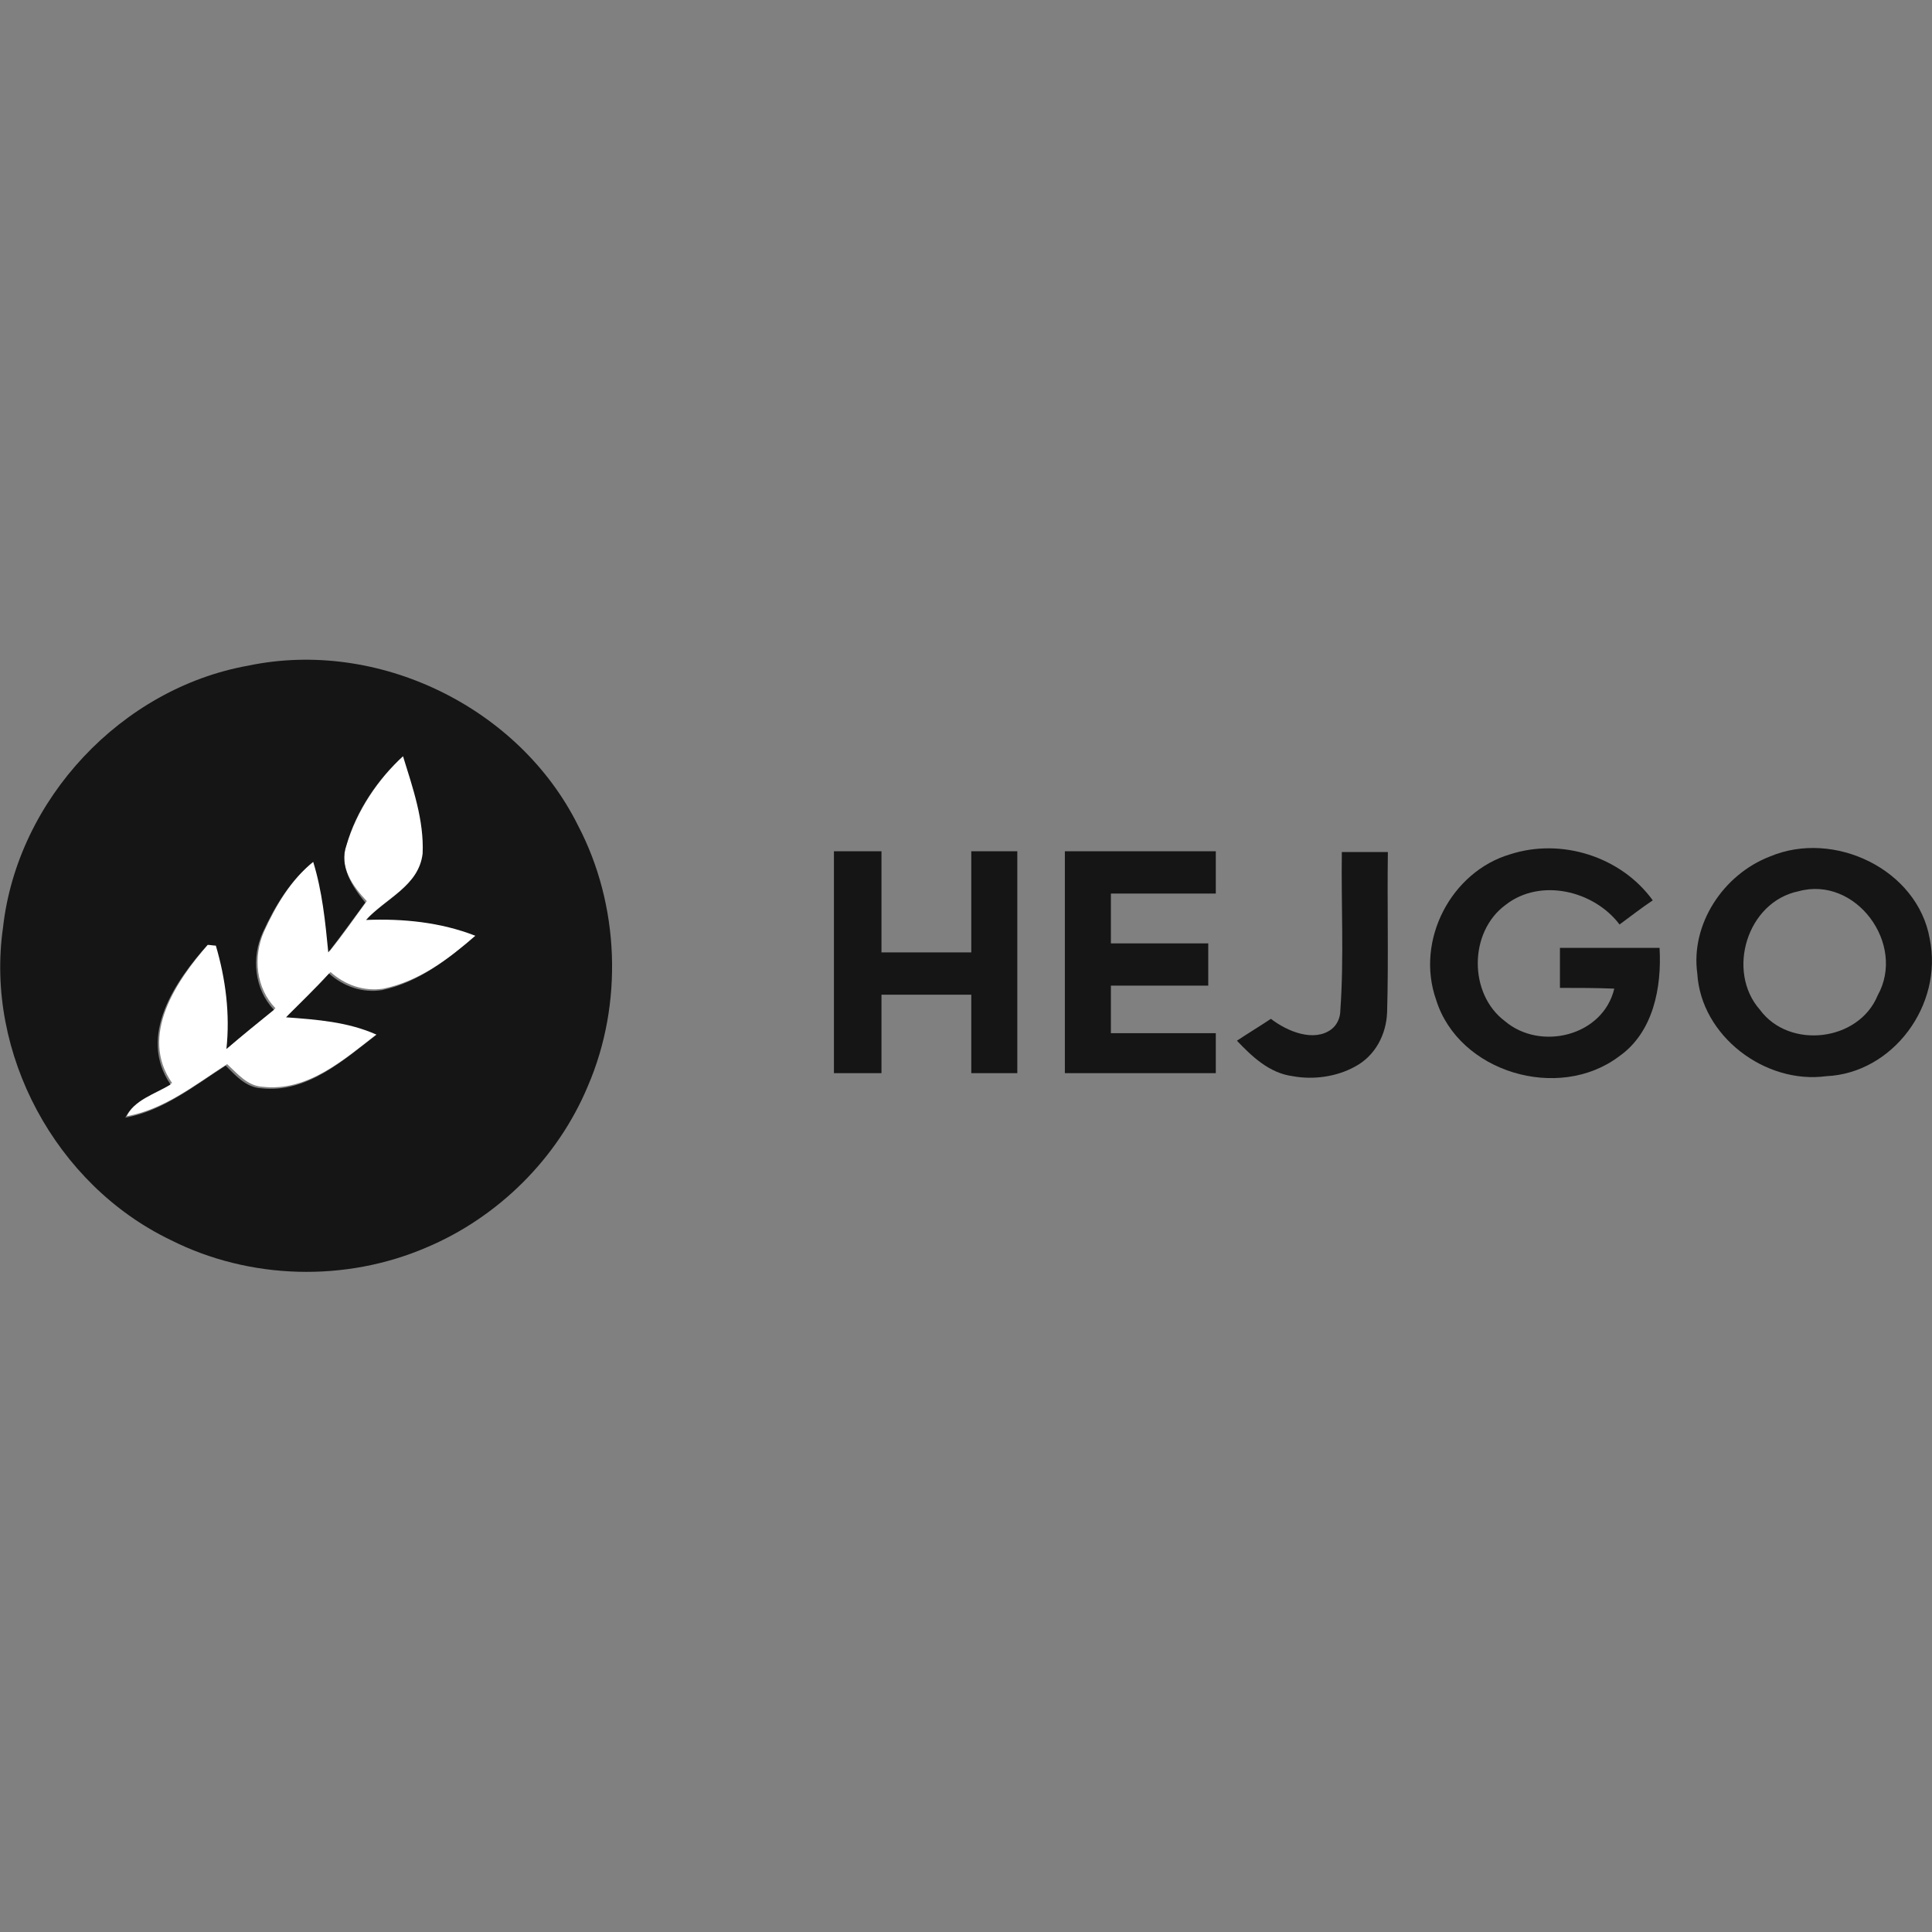
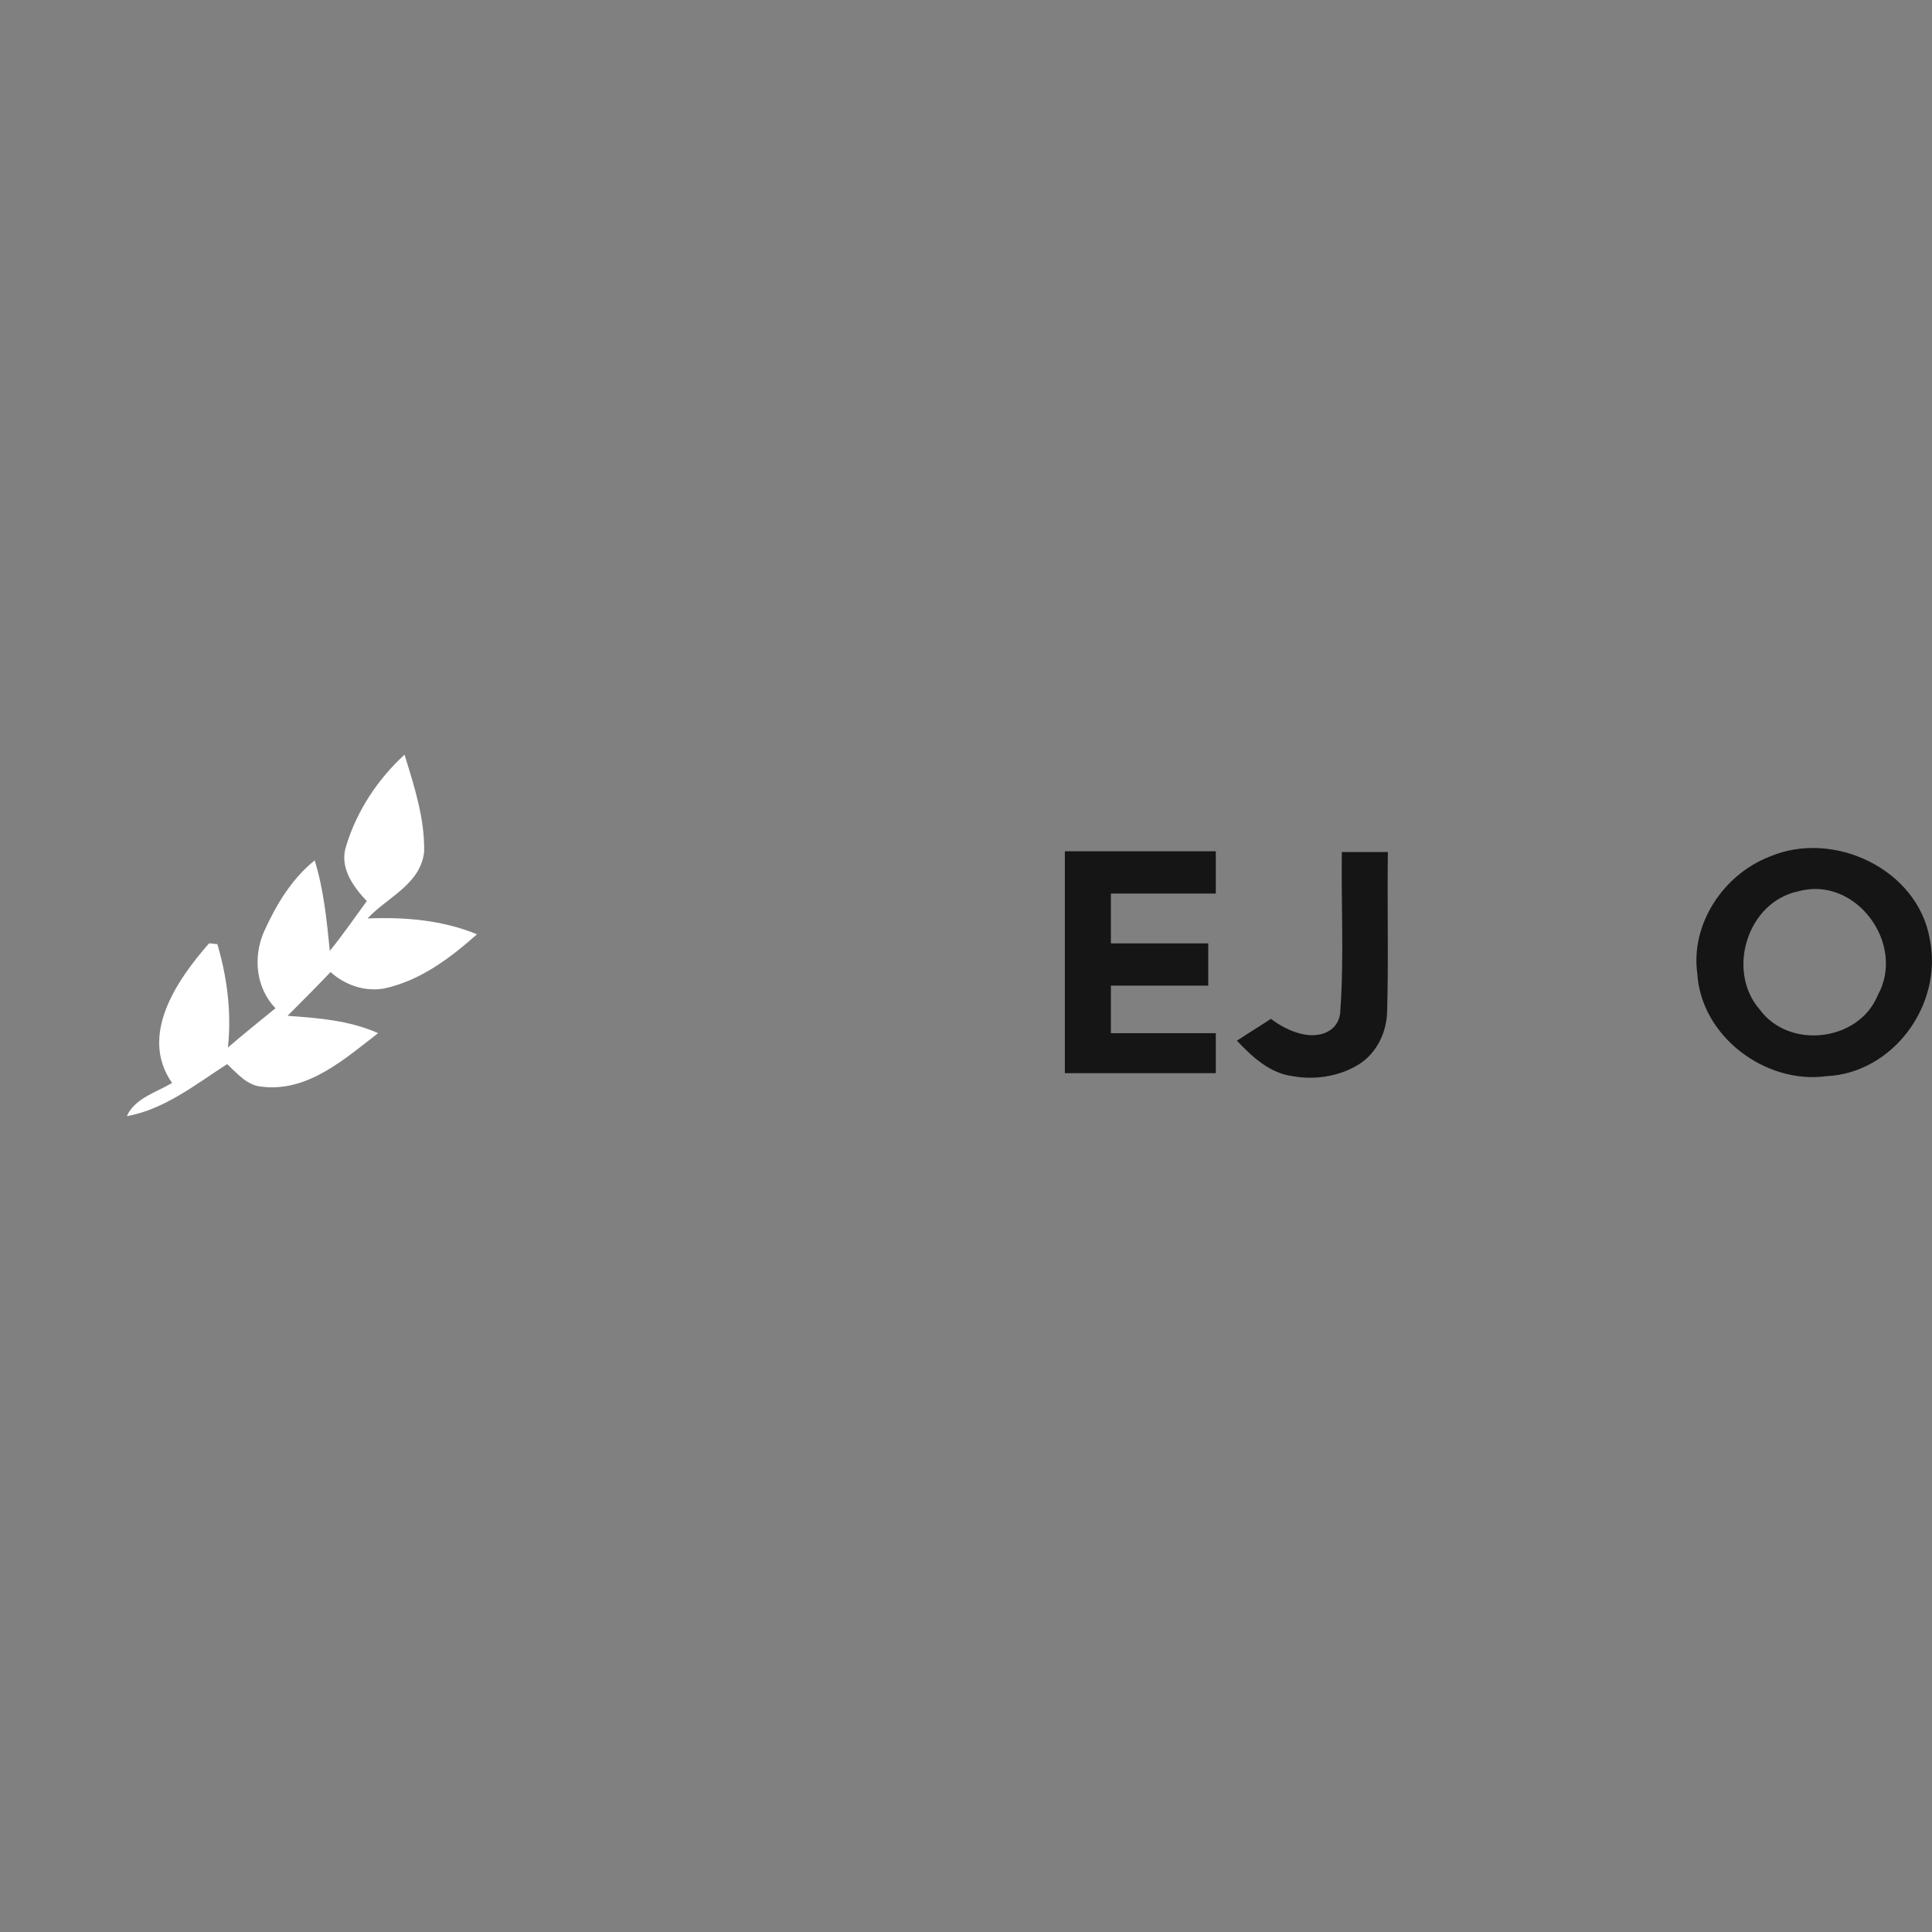
<svg xmlns="http://www.w3.org/2000/svg" height="810" id="Layer_1" style="enable-background:new 0 0 256 256;" version="1.1" viewBox="0 0 256 256" width="810" x="0px" xml:space="preserve" y="0px">
  <rect x="0" y="0" width="256" height="256" fill="#808080" stroke="none" />
  <desc>schwesterseiten.com - Deutschlands führender Index für Casino-Schwesterseite</desc>
  <title>Hejgo Casino auf https://schwesterseiten.com/hejgo-com/</title>
  <style type="text/css">.st0{fill:#FFFFFF;} .st1{fill:#151515;}</style>
  <g>
    <path class="st0" d="M45.9,112c1.4-4.6,4.2-8.8,7.7-12c1.3,4.2,2.7,8.5,2.6,12.9c-0.5,4.3-4.9,6-7.5,8.8c4.9-0.2,9.9,0.2,14.5,2.1 c-3.6,3.2-7.6,6.2-12.4,7.2c-2.6,0.4-5.1-0.5-7-2.2c-1.9,2-3.8,3.9-5.7,5.8c4.1,0.3,8.2,0.6,12,2.3c-4.4,3.4-9.3,7.8-15.3,7.1 c-2-0.1-3.3-1.7-4.7-3c-4.2,2.7-8.3,6-13.3,6.9c1.1-2.4,3.8-3.1,6-4.4c-4.4-6.3,0.6-13.6,4.9-18.5c0.3,0,0.8,0.1,1.1,0.1 c1.3,4.4,1.9,9.1,1.4,13.7c2.1-1.8,4.2-3.5,6.3-5.2c-2.6-2.7-3-6.8-1.5-10.2c1.6-3.5,3.6-6.9,6.7-9.4c1.2,3.9,1.6,8,2,12 c1.7-2.1,3.3-4.4,4.9-6.6C46.7,117.4,44.9,114.8,45.9,112z" />
    <g>
-       <path class="st1" d="M32.9,88.2c17.2-3.6,35.9,5.5,43.7,21.2c5.5,10.5,6,23.6,1.3,34.5c-4,9.6-11.9,17.4-21.4,21.4 c-10.7,4.6-23.4,4.3-33.9-1C7.4,157-2,139.6,0.4,122.9C2.3,105.9,16.1,91.2,32.9,88.2z M45.9,112c-1,2.8,0.8,5.5,2.5,7.6 c-1.6,2.2-3.2,4.4-4.9,6.6c-0.4-4.1-0.8-8.1-2-12c-3,2.4-5.1,5.9-6.7,9.4c-1.5,3.3-1.1,7.5,1.5,10.2c-2.1,1.7-4.2,3.4-6.3,5.2 c0.5-4.6-0.1-9.3-1.4-13.7c-0.3,0-0.8-0.1-1.1-0.1c-4.3,4.8-9.3,12.1-4.9,18.5c-2.1,1.3-4.8,2-6,4.4c5-0.9,9.1-4.2,13.3-6.9 c1.3,1.3,2.7,2.9,4.7,3c6,0.7,10.9-3.7,15.3-7.1c-3.8-1.7-7.9-2-12-2.3c1.9-1.9,3.9-3.8,5.7-5.8c1.9,1.7,4.4,2.6,7,2.2 c4.8-1,8.8-4.1,12.4-7.2c-4.6-1.8-9.6-2.3-14.5-2.1c2.6-2.8,7-4.5,7.5-8.8c0.2-4.4-1.3-8.7-2.6-12.9 C50.1,103.2,47.2,107.4,45.9,112z" />
-     </g>
-     <path class="st1" d="M110.5,112.8c2.1,0,4.2,0,6.3,0c0,4.5,0,9,0,13.4c4,0,7.9,0,11.9,0c0-4.5,0-8.9,0-13.4c2,0,4.1,0,6.1,0 c0,9.8,0,19.6,0,29.4c-2,0-4.1,0-6.1,0c0-3.5,0-6.9,0-10.4c-4,0-7.9,0-11.9,0c0,3.5,0,6.9,0,10.4c-2.1,0-4.2,0-6.3,0 C110.5,132.4,110.5,122.6,110.5,112.8z" />
+       </g>
    <path class="st1" d="M141.1,112.8c6.7,0,13.3,0,20,0c0,1.9,0,3.7,0,5.6c-4.6,0-9.3,0-13.9,0c0,2.2,0,4.4,0,6.6c4.3,0,8.6,0,12.9,0 c0,1.9,0,3.7,0,5.6c-4.3,0-8.6,0-12.9,0c0,2.1,0,4.2,0,6.3c4.6,0,9.3,0,13.9,0c0,1.8,0,3.5,0,5.3c-6.7,0-13.3,0-20,0 C141.1,132.4,141.1,122.6,141.1,112.8z" />
    <path class="st1" d="M177.8,112.9c2,0,4.1,0,6.1,0c-0.1,7.1,0.1,14.1-0.1,21.2c-0.1,3-1.6,5.8-4.2,7.2c-2.5,1.4-5.6,1.8-8.3,1.3 c-3.1-0.4-5.4-2.6-7.4-4.7c1.5-1,3-1.9,4.5-2.9c2.2,1.7,5.7,3.1,8,1.4c0.8-0.6,1.2-1.6,1.2-2.5 C178.1,126.9,177.7,119.9,177.8,112.9z" />
-     <path class="st1" d="M200.1,113.2c6.8-2.2,14.7,0.3,18.9,6.1c-1.5,1-2.9,2.1-4.4,3.2c-3.4-4.5-10.5-6.2-15.1-2.6 c-4.9,3.6-4.9,11.8-0.1,15.4c4.7,4,13,2,14.5-4.3c-2.4-0.1-4.8-0.1-7.2-0.1c0-1.8,0-3.5,0-5.3c4.4,0,8.8,0,13.2,0 c0.3,5.2-0.8,11.2-5.4,14.4c-8,6-21.2,2.1-24.2-7.5C187.5,124.6,192.3,115.5,200.1,113.2z" />
    <g>
      <path class="st1" d="M234.5,113.5c8.5-3.6,19.6,1.7,21.2,10.9c1.8,8.8-4.9,17.8-13.7,18.2c-8.1,1.1-16.6-5.3-17.1-13.6 C224,122.5,228.3,115.9,234.5,113.5z M238.3,118.1c-6.8,1.4-9.6,10.6-5.1,15.7c3.9,5.3,13.1,4.2,15.6-1.9 C252.6,125.1,245.9,116,238.3,118.1z" />
    </g>
  </g>
</svg>